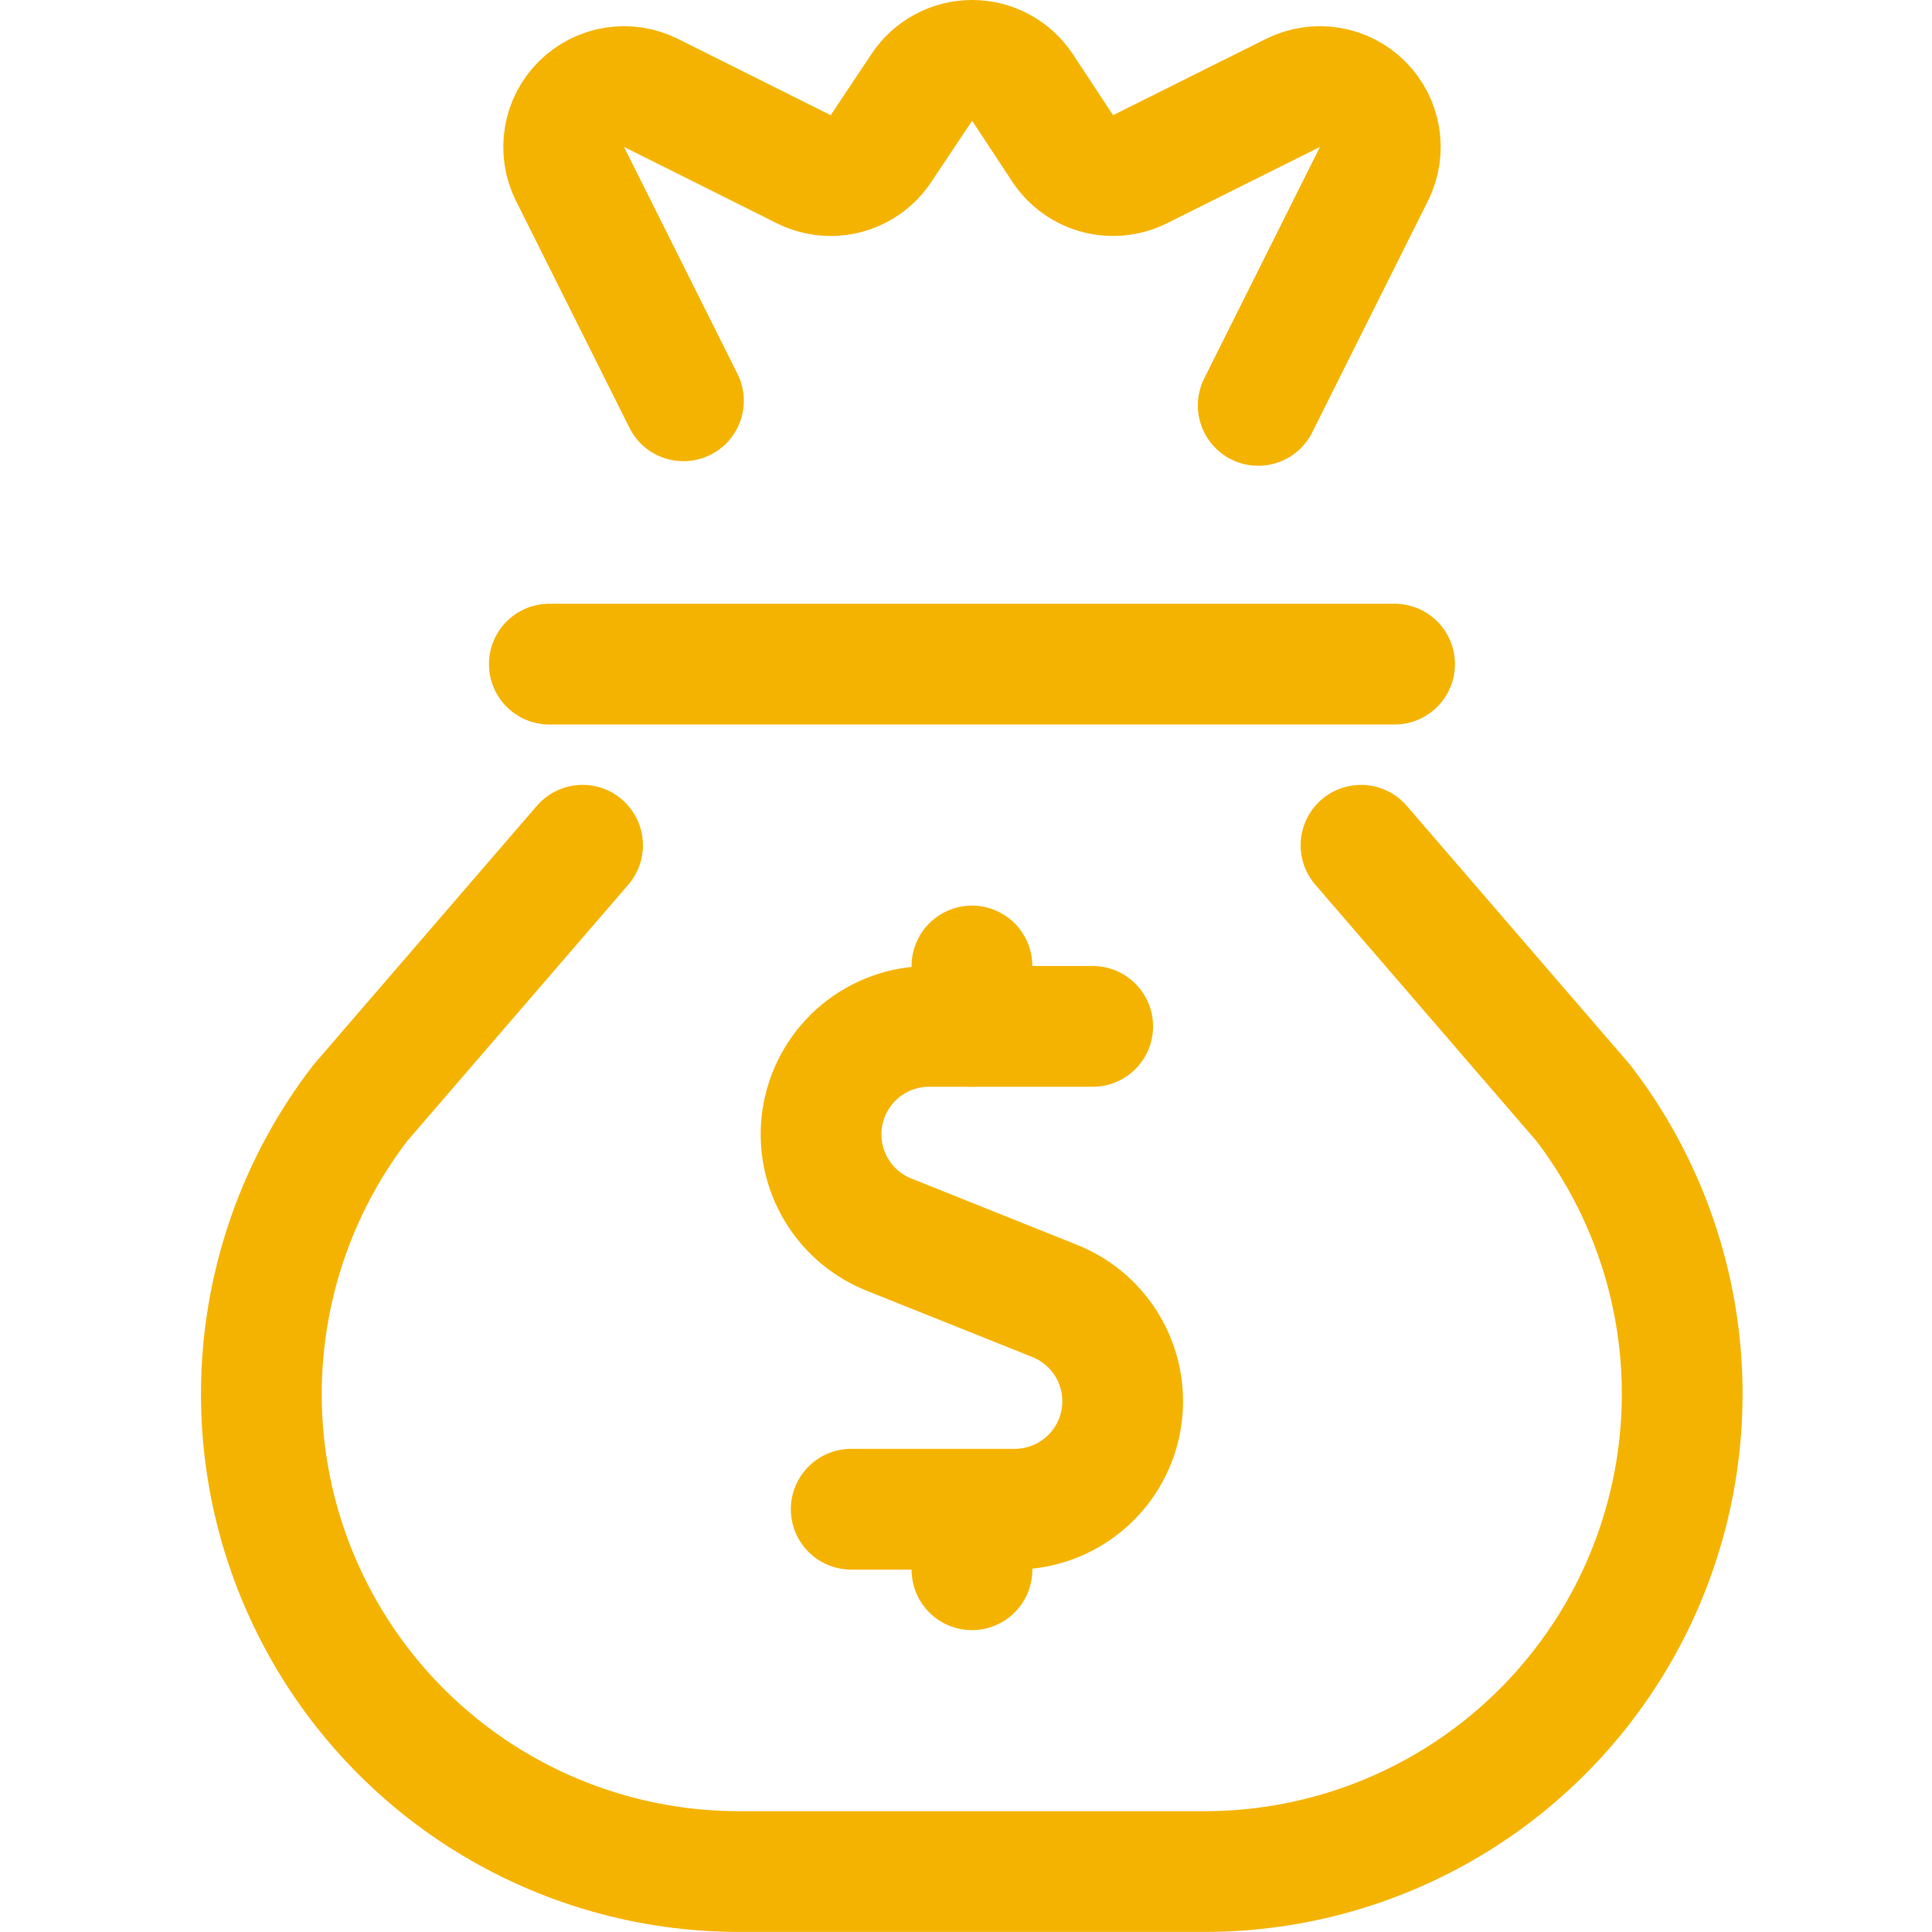
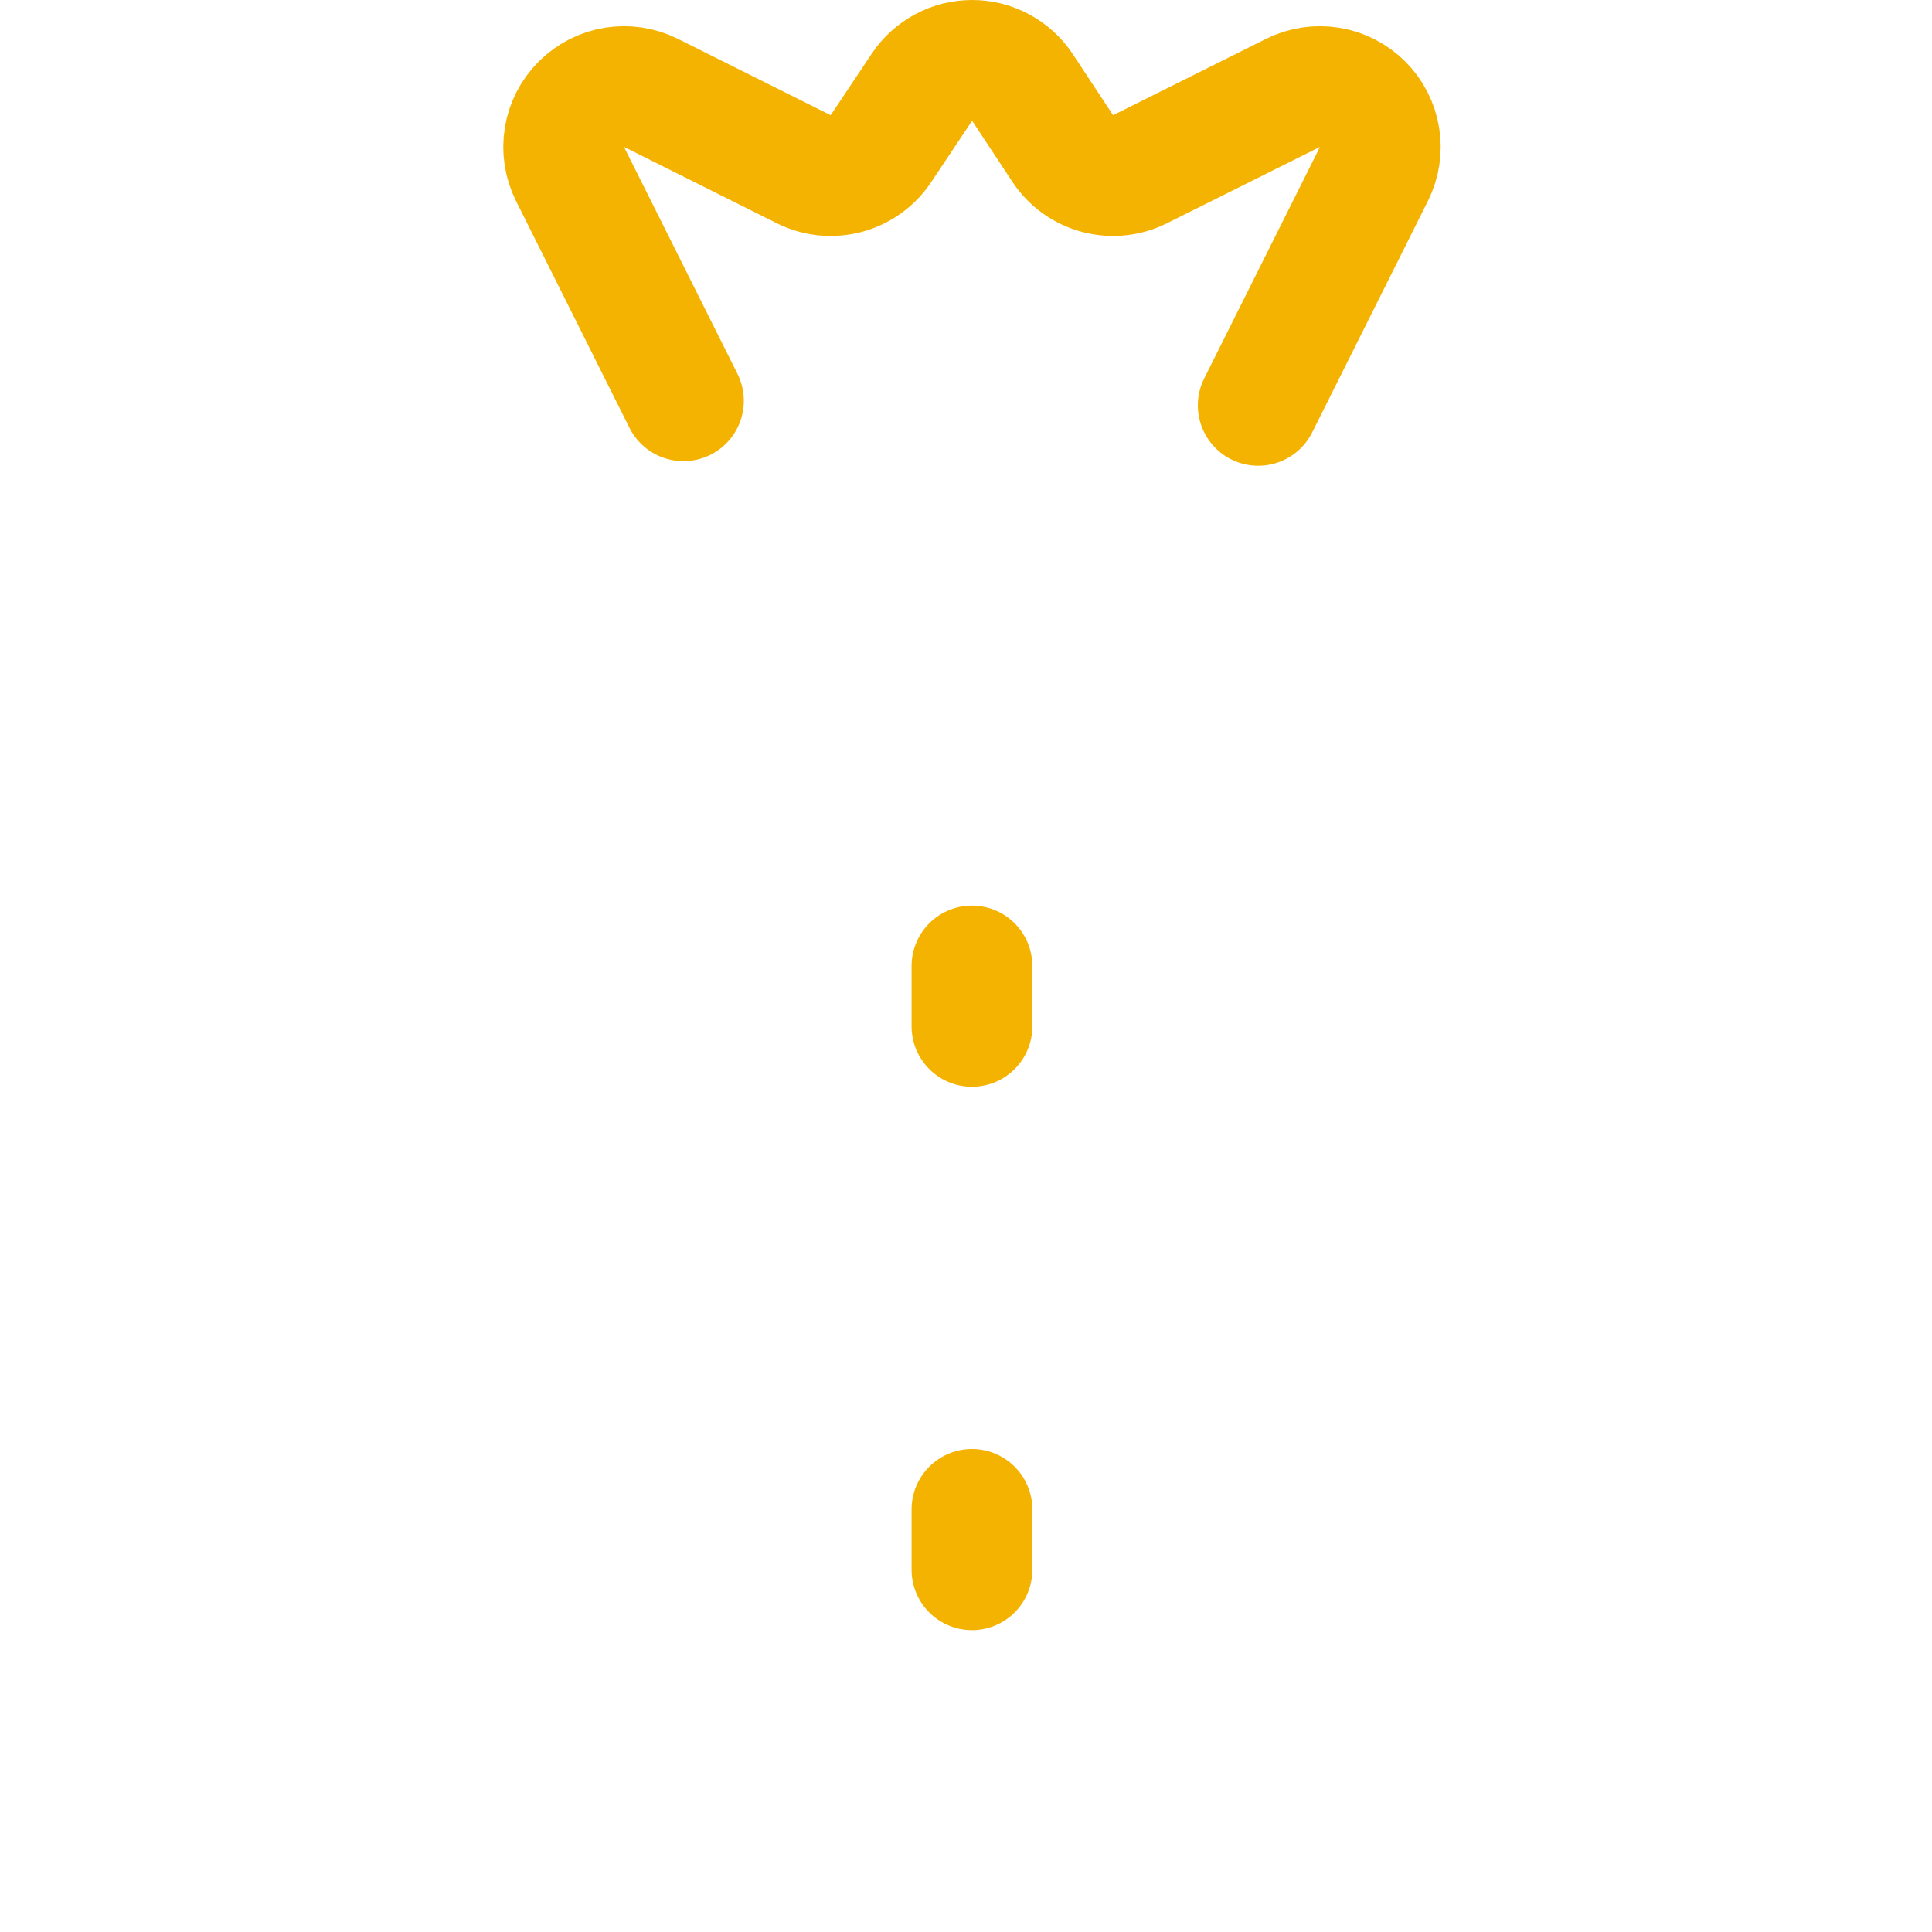
<svg xmlns="http://www.w3.org/2000/svg" fill="none" viewBox="0 0 24 24" id="Money-Bag-Dollar--Streamline-Ultimate" height="24" width="24">
  <desc>
    Money Bag Dollar Streamline Icon: https://streamlinehq.com
  </desc>
-   <path stroke="#f5b301" stroke-linecap="round" stroke-linejoin="round" d="M13.574 12.75h-2.033c-0.312 0 -0.613 0.109 -0.854 0.307 -0.24 0.198 -0.404 0.474 -0.463 0.78 -0.059 0.306 -0.01 0.623 0.139 0.896 0.149 0.274 0.389 0.487 0.678 0.603l2.064 0.826c0.289 0.116 0.529 0.33 0.678 0.603 0.149 0.274 0.198 0.591 0.139 0.896 -0.059 0.306 -0.223 0.582 -0.463 0.78 -0.24 0.198 -0.542 0.307 -0.854 0.307h-2.031" stroke-width="1.5" />
  <path stroke="#f5b301" stroke-linecap="round" stroke-linejoin="round" d="M12.074 12.75V12" stroke-width="1.5" />
  <path stroke="#f5b301" stroke-linecap="round" stroke-linejoin="round" d="M12.074 19.5v-0.75" stroke-width="1.5" />
-   <path stroke="#f5b301" stroke-linecap="round" stroke-linejoin="round" d="M6.824 8.25H17.324" stroke-width="1.5" />
  <path stroke="#f5b301" stroke-linecap="round" stroke-linejoin="round" d="m15.63 5.036 1.438 -2.876c0.07 -0.141 0.095 -0.3 0.069 -0.455 -0.025 -0.155 -0.099 -0.299 -0.21 -0.41 -0.111 -0.111 -0.255 -0.185 -0.41 -0.21 -0.155 -0.025 -0.315 -0.001 -0.455 0.069l-1.9 0.948c-0.164 0.082 -0.351 0.101 -0.528 0.054 -0.177 -0.047 -0.33 -0.157 -0.431 -0.309l-0.503 -0.763c-0.069 -0.103 -0.161 -0.187 -0.27 -0.245C12.321 0.78 12.2 0.75 12.076 0.75s-0.245 0.03 -0.354 0.089c-0.109 0.058 -0.202 0.142 -0.27 0.245l-0.509 0.763c-0.101 0.152 -0.255 0.262 -0.431 0.309 -0.177 0.047 -0.364 0.028 -0.528 -0.054l-1.897 -0.948c-0.141 -0.07 -0.3 -0.094 -0.455 -0.069 -0.155 0.025 -0.298 0.099 -0.41 0.21 -0.111 0.111 -0.185 0.254 -0.21 0.409 -0.026 0.155 -0.002 0.314 0.068 0.455l1.41 2.82" stroke-width="1.5" />
-   <path stroke="#f5b301" stroke-linecap="round" stroke-linejoin="round" d="m7.237 10.5 -2.76 3.2c-0.675 0.878 -1.091 1.927 -1.201 3.03 -0.11 1.102 0.091 2.213 0.581 3.207 0.489 0.994 1.247 1.831 2.187 2.416 0.94 0.585 2.026 0.896 3.133 0.896h5.79c1.108 -0 2.193 -0.311 3.133 -0.896 0.94 -0.585 1.698 -1.422 2.187 -2.416 0.489 -0.994 0.69 -2.105 0.581 -3.207 -0.11 -1.102 -0.526 -2.152 -1.201 -3.03l-2.76 -3.2" stroke-width="1.5" />
</svg>